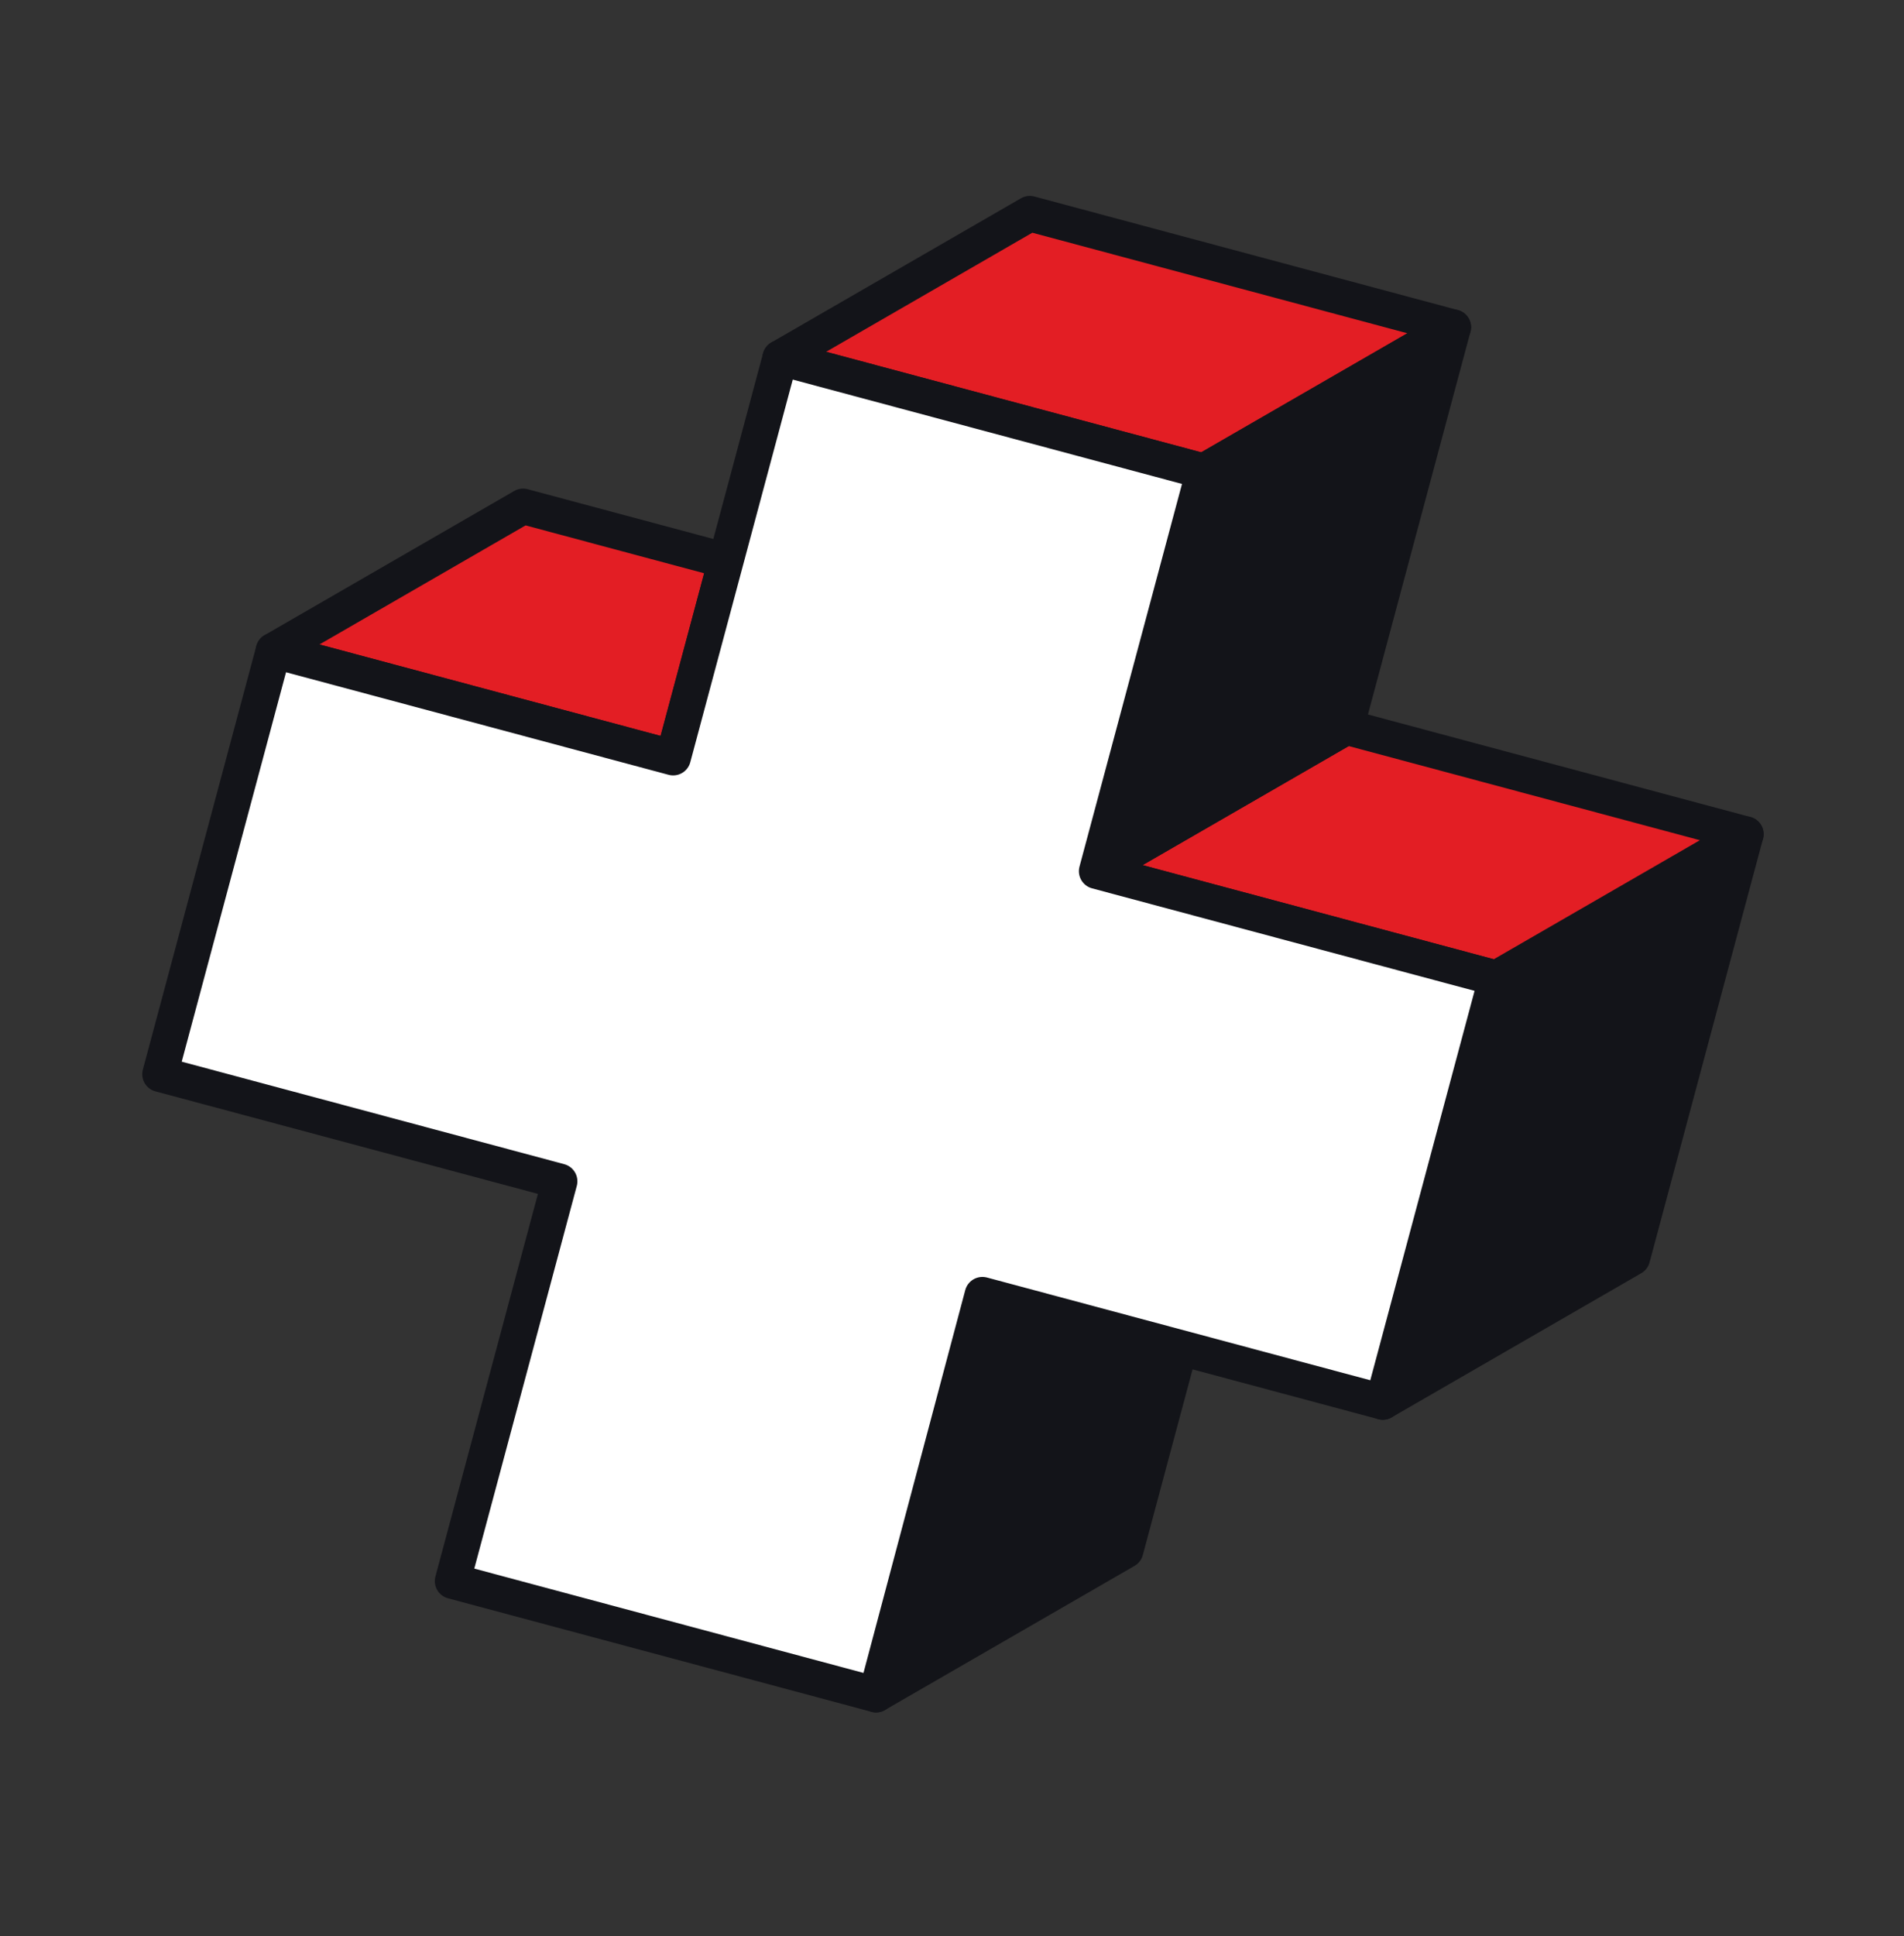
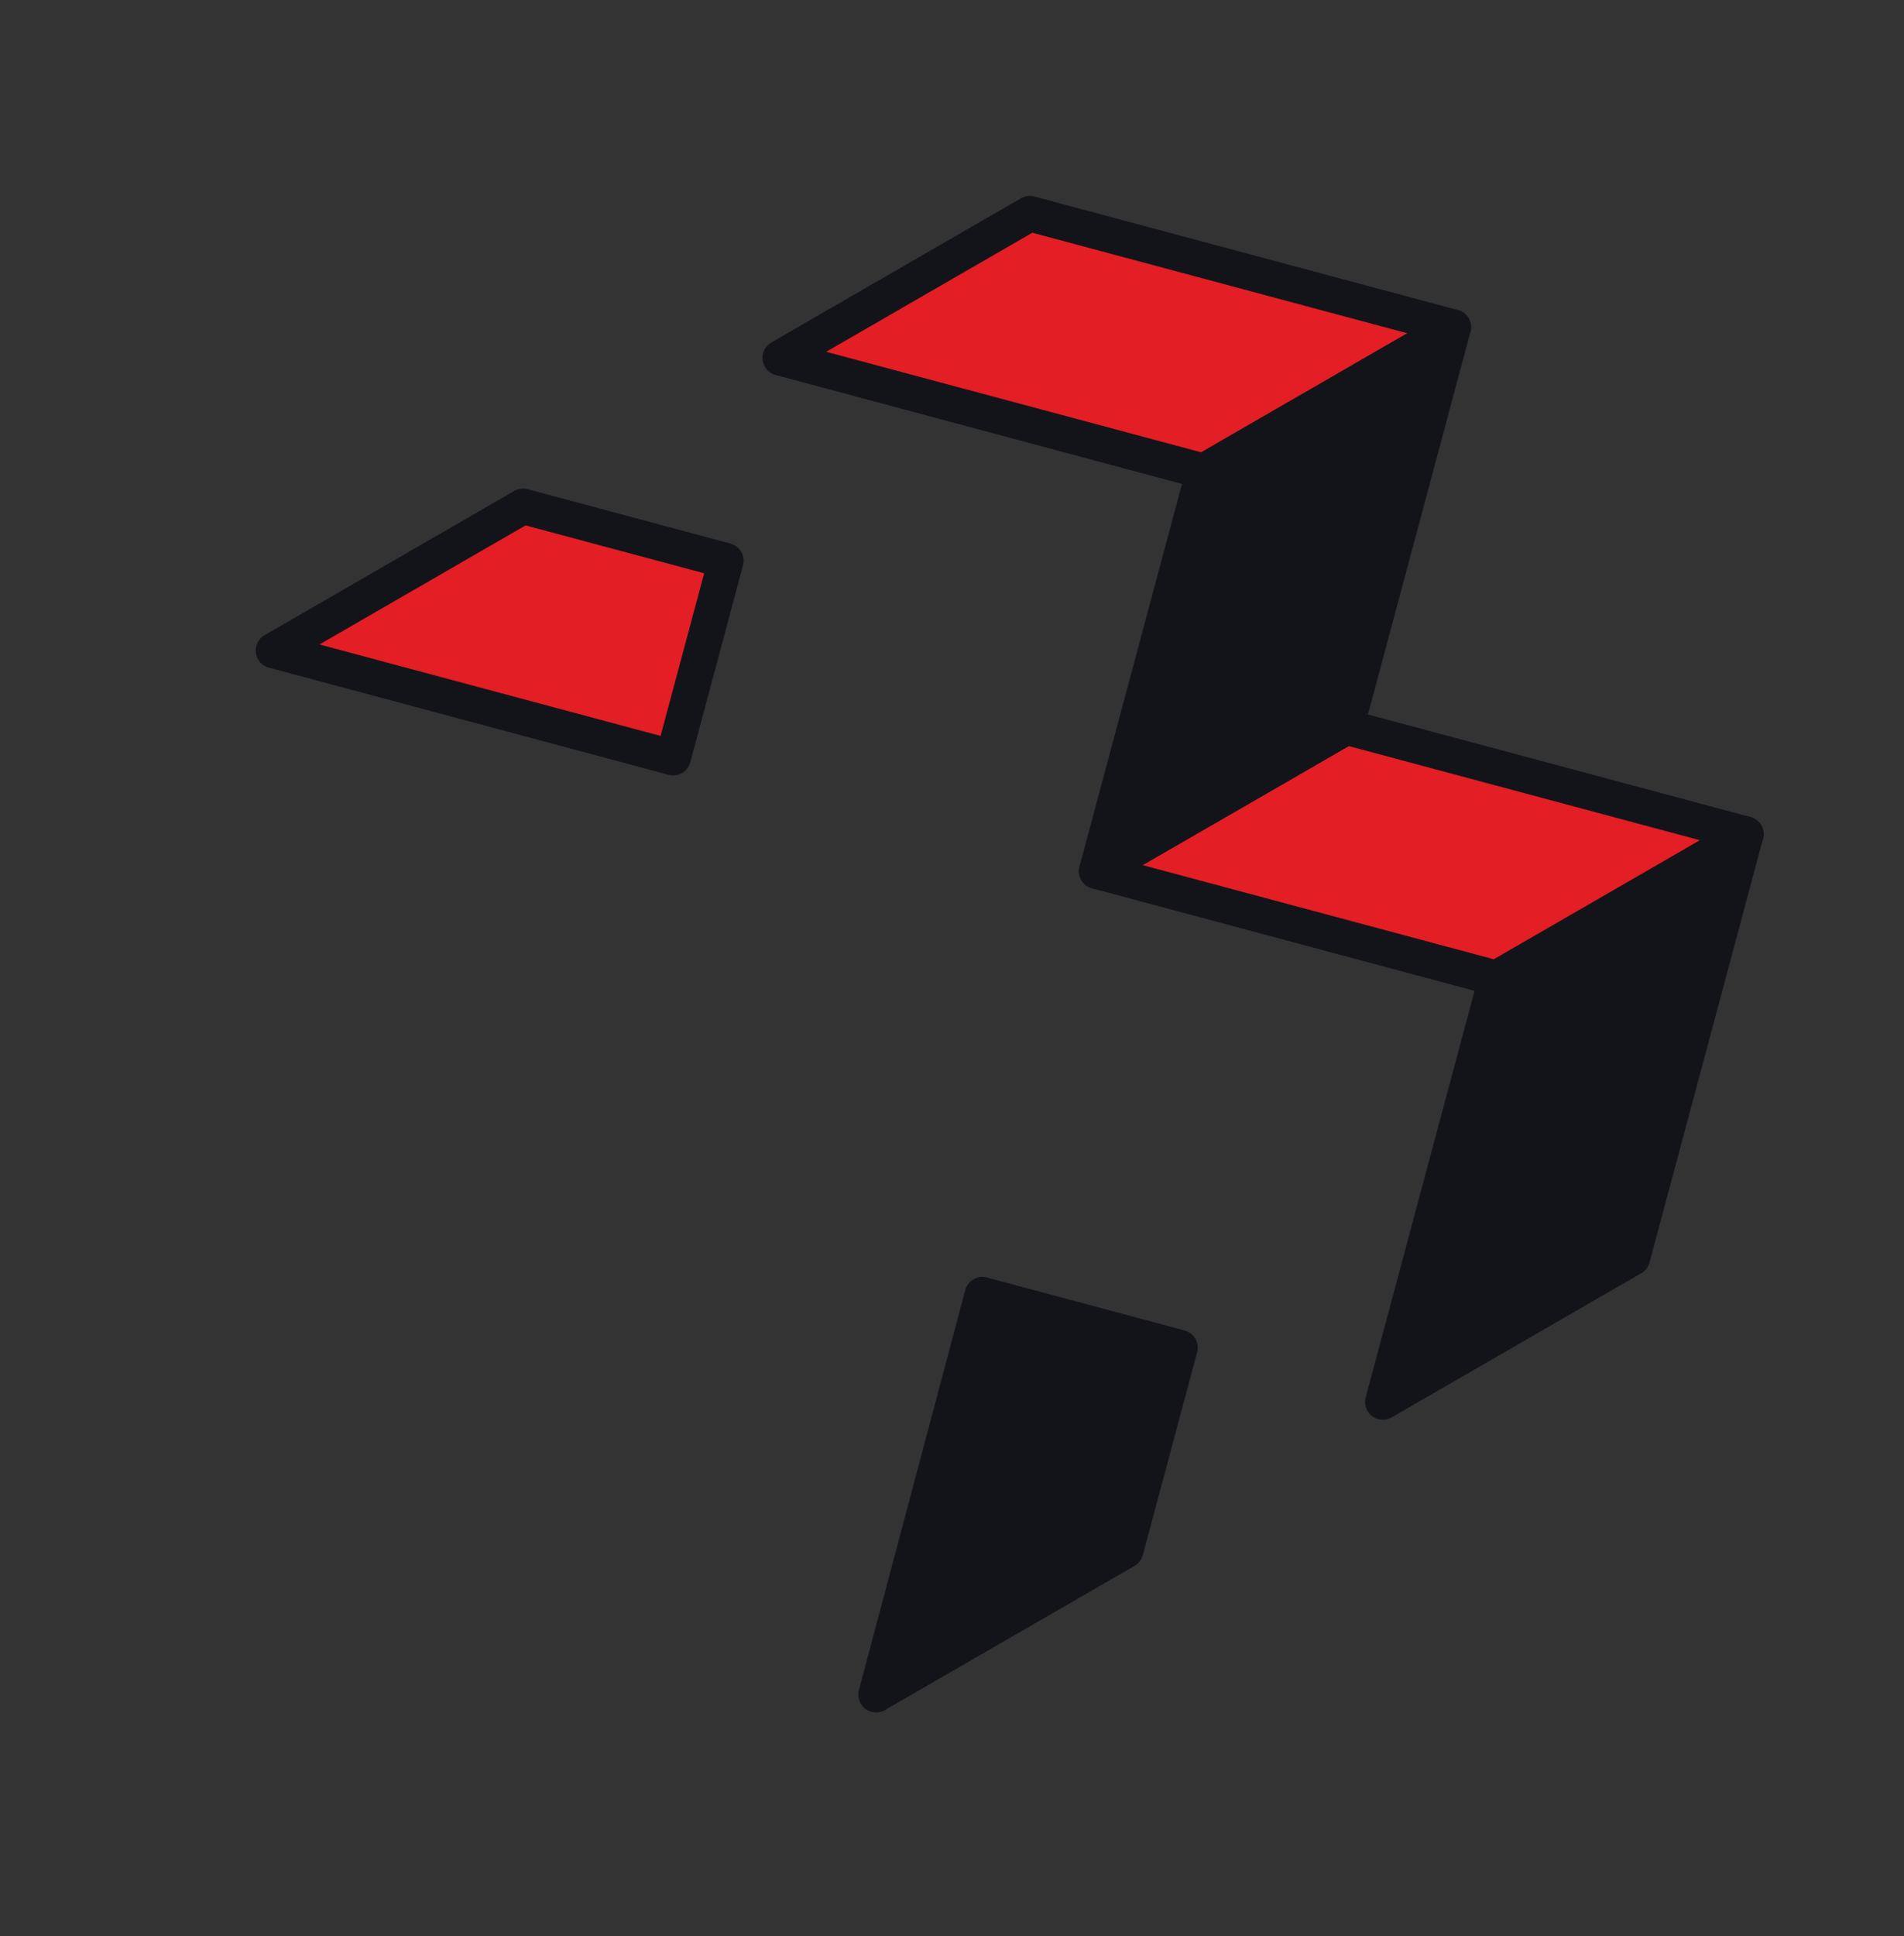
<svg xmlns="http://www.w3.org/2000/svg" width="61" height="62" viewBox="0 0 61 62" fill="none">
  <rect x="0" y="0" width="61" height="62" fill="#333333" stroke="none" />
  <g clip-path="url(#clip0_66_5300)">
    <path d="M46.561 10.479L32.993 6.843L24.996 11.46L38.565 15.096L46.561 10.479Z" fill="#E31E24" stroke="#131419" stroke-width="1.137" stroke-linejoin="round" />
    <path d="M52.299 40.282L55.934 26.714L47.938 31.33L44.303 44.899L52.299 40.282Z" fill="#131419" stroke="#131419" stroke-width="1.137" stroke-linejoin="round" />
    <path d="M55.934 26.714L43.13 23.283L35.134 27.899L47.938 31.33L55.934 26.714Z" fill="#E31E24" stroke="#131419" stroke-width="1.137" stroke-linejoin="round" />
    <path d="M43.13 23.283L46.561 10.479L38.565 15.095L35.134 27.899L43.13 23.283Z" fill="#131419" stroke="#131419" stroke-width="1.137" stroke-linejoin="round" />
    <path d="M23.256 17.957L16.758 16.216L8.762 20.833L21.566 24.264L23.256 17.957Z" fill="#E31E24" stroke="#131419" stroke-width="1.137" stroke-linejoin="round" />
    <path d="M36.064 49.655L37.805 43.158L31.474 41.462L28.067 54.272L36.064 49.655Z" fill="#131419" stroke="#131419" stroke-width="1.137" stroke-linejoin="round" />
-     <path d="M38.565 15.096L24.996 11.46L21.566 24.264L8.762 20.833L5.126 34.402L17.93 37.832L14.499 50.636L28.067 54.272L31.474 41.462L44.303 44.899L47.938 31.33L35.134 27.9L38.565 15.096Z" fill="white" stroke="#131419" stroke-width="1.137" stroke-linejoin="round" />
  </g>
  <defs>
    <clipPath id="clip0_66_5300">
      <rect width="49.688" height="49.688" fill="white" transform="translate(12.86 0.513) rotate(15)" />
    </clipPath>
  </defs>
</svg>